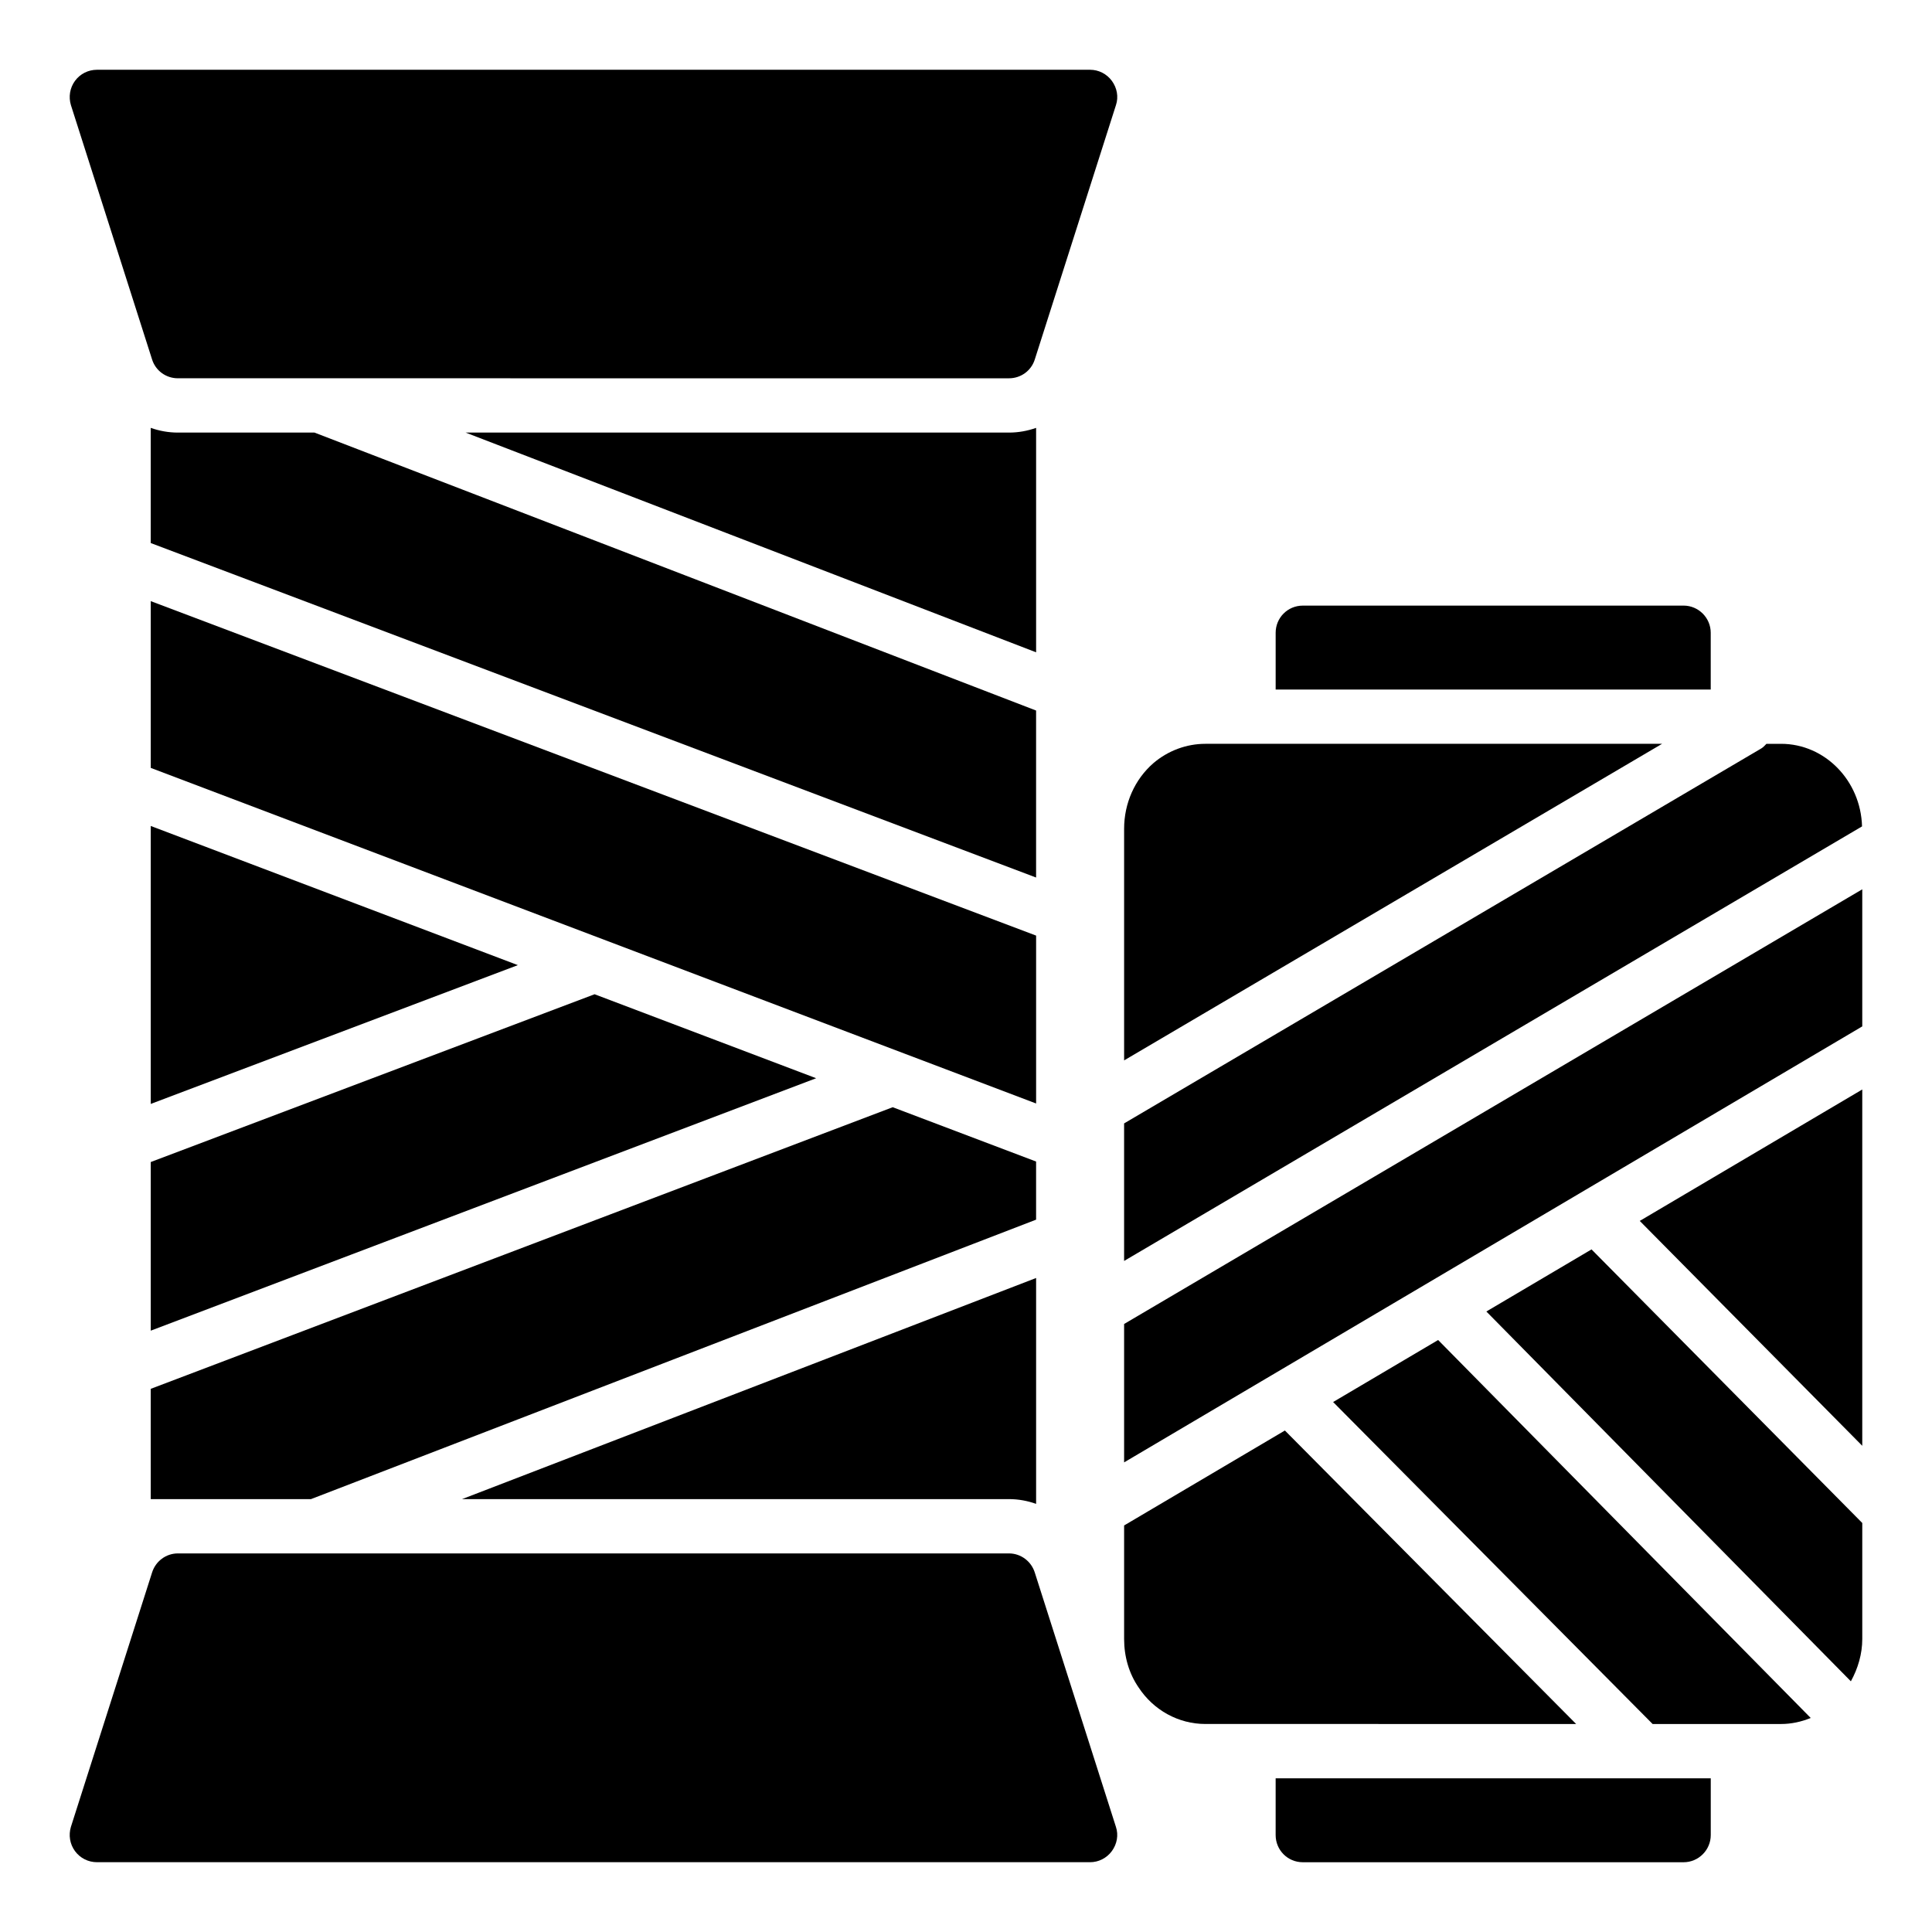
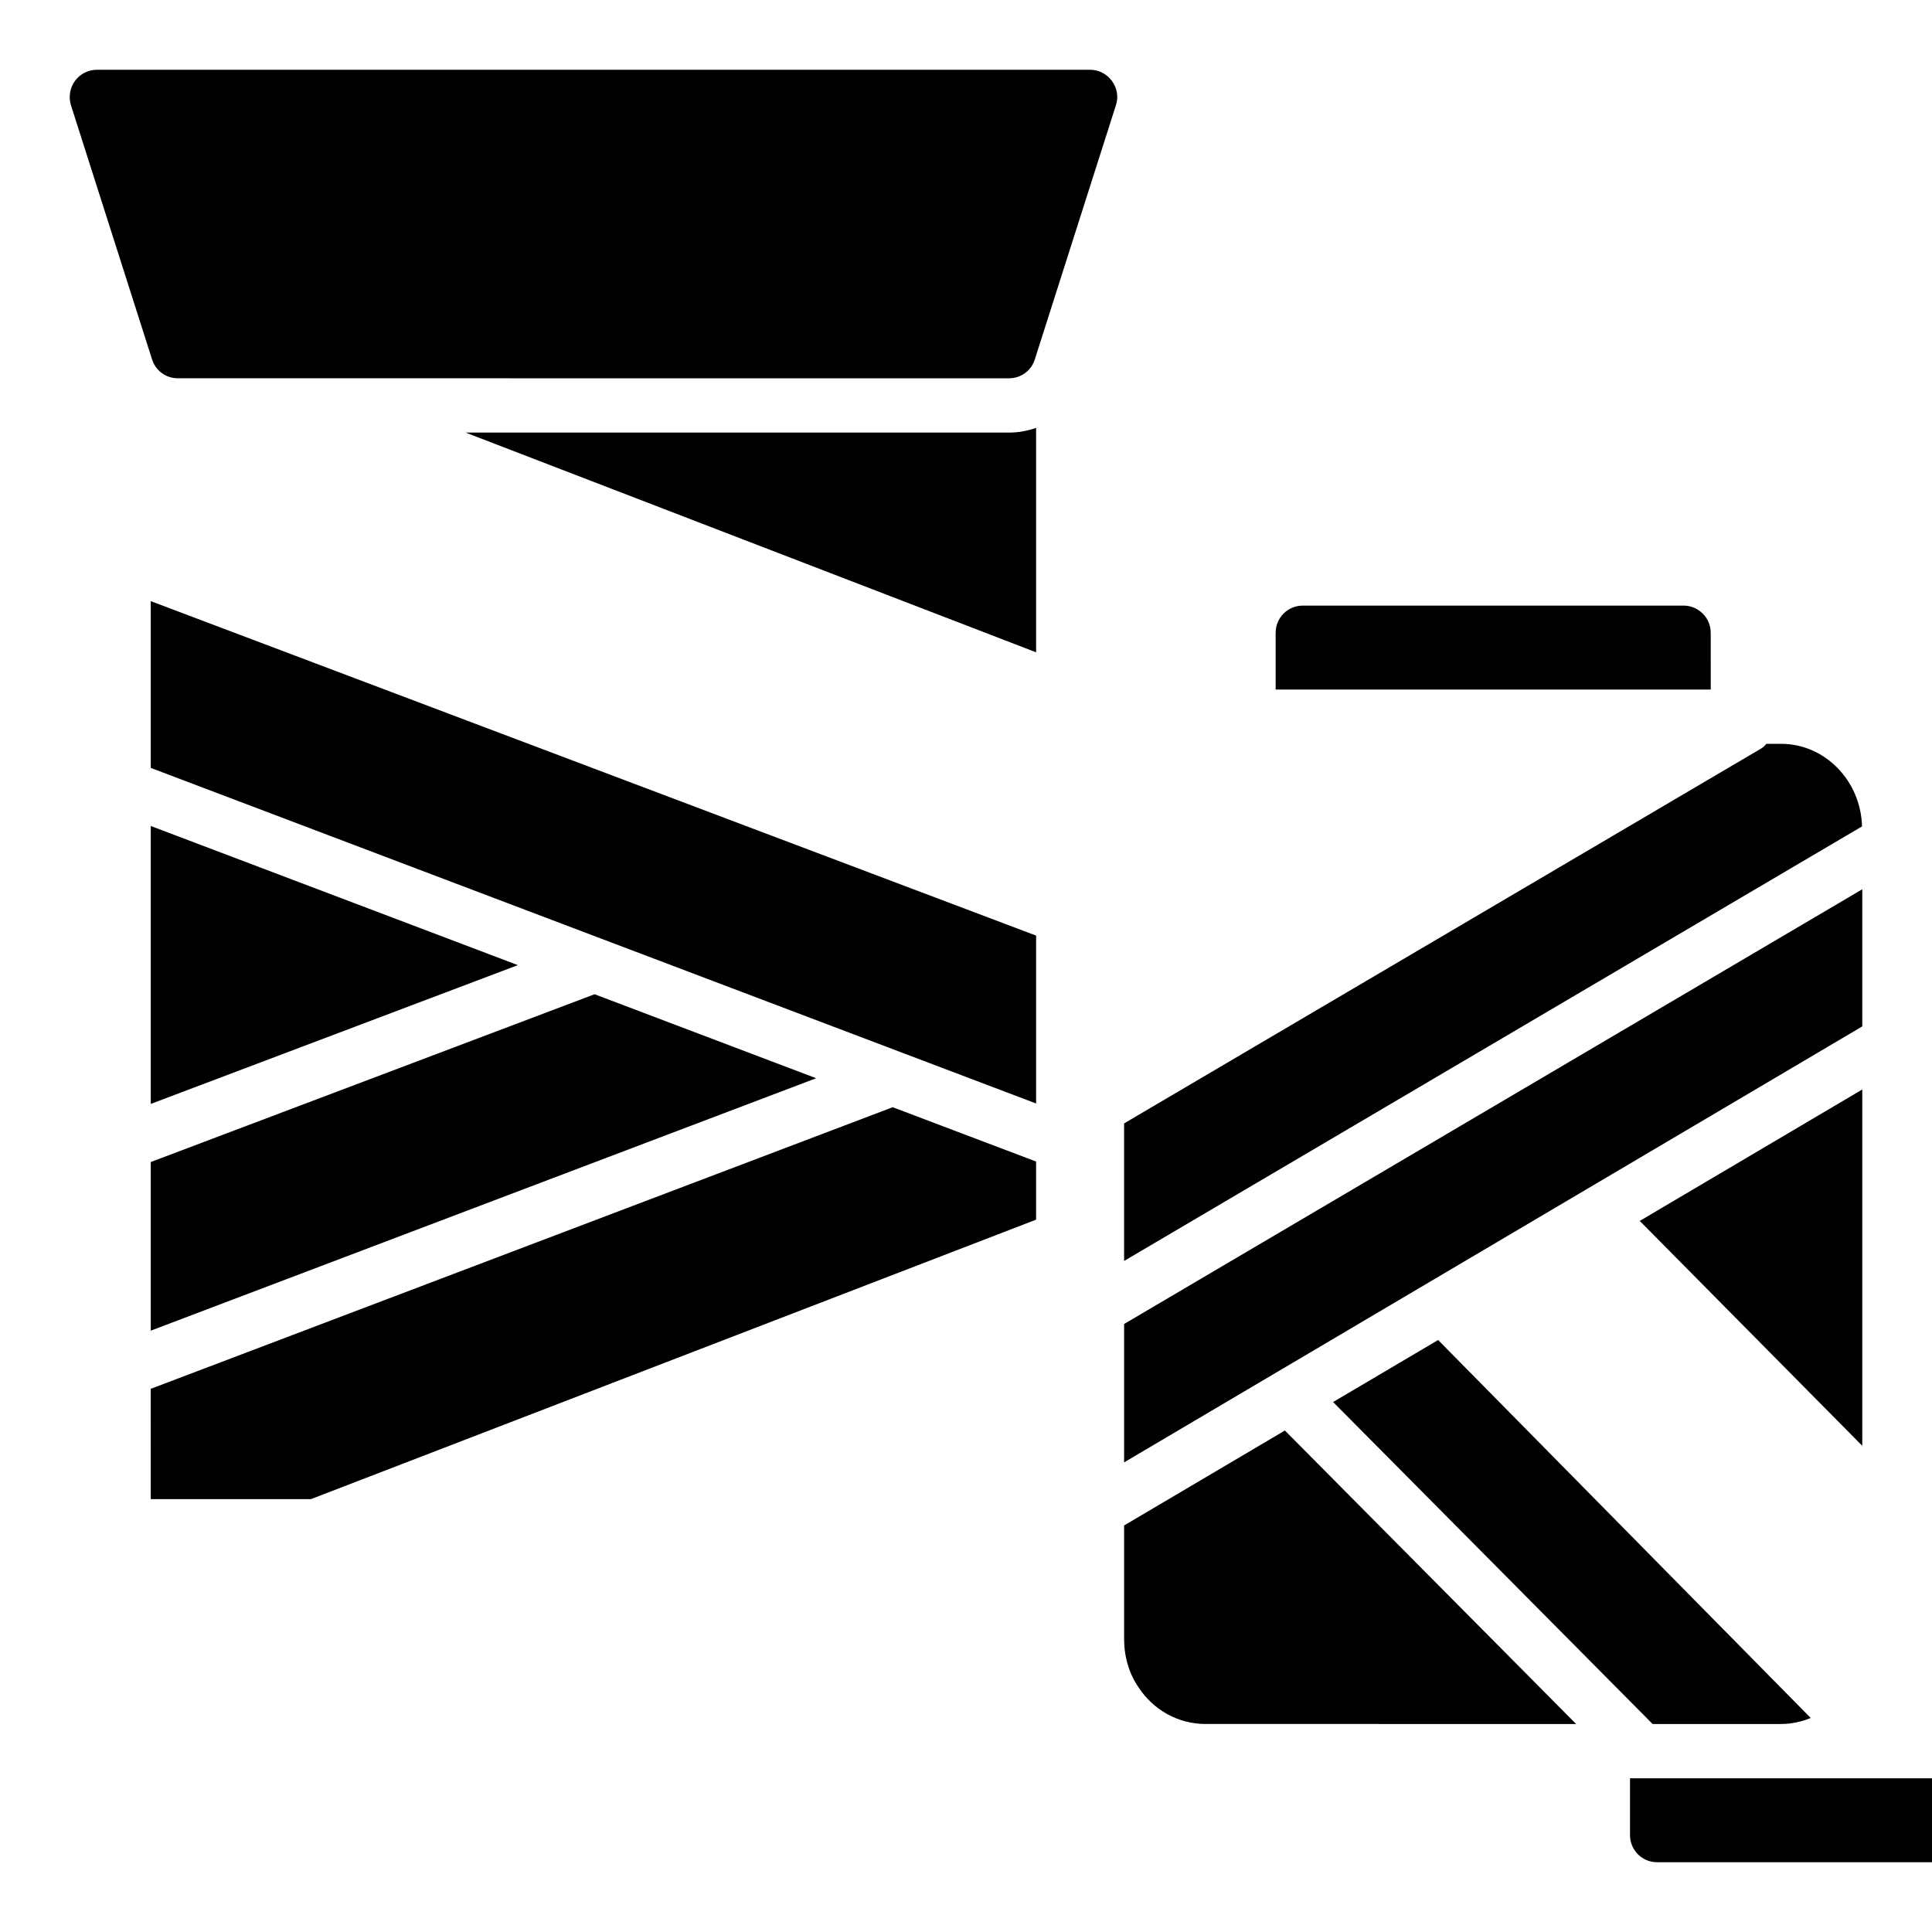
<svg xmlns="http://www.w3.org/2000/svg" fill="#000000" width="800px" height="800px" version="1.1" viewBox="144 144 512 512">
  <g>
    <path d="m183.95 496.64 176.34-66.898-58.719-22.258-117.62 44.465z" />
    <path d="m183.95 436.55 97.289-36.781-97.289-36.879z" />
    <path d="m183.95 347.5 199.61 75.664h0.004l35.016 13.273v-44.492l-234.63-88.637z" />
    <path d="m441.9 494.87v36.676l195.62-115.54v-36.336z" />
-     <path d="m537.9 491.56 96.602 98.004c1.883-3.426 3.019-7.254 3.019-11.219v-30.738l-71.75-72.504z" />
    <path d="m637.52 527.15v-94.422l-58.969 34.828z" />
    <path d="m616 341.12h-3.875c-0.43 0.434-0.816 0.902-1.367 1.227l-168.86 99.367v36.449l195.56-115.16c-0.332-12.145-9.859-21.883-21.457-21.883z" />
    <path d="m597.36 311.69c0-3.957-3.238-7.199-7.199-7.199l-100.9 0.004c-4.031 0-7.199 3.238-7.199 7.199v15.043h115.3z" />
-     <path d="m463.42 341.12c-4.965 0-9.859 1.801-13.746 5.109-4.965 4.316-7.773 10.652-7.773 17.418v61.367l142.57-83.895z" />
    <path d="m484.51 523.1-42.609 25.164v30.082c0 4.68 1.297 9.141 3.816 12.812 3.957 6.047 10.578 9.715 17.707 9.715l98.266 0.004z" />
-     <path d="m575.97 615.27h-93.91v15.043c0 3.957 3.168 7.199 7.199 7.199h100.91c3.957 0 7.199-3.238 7.199-7.199v-15.043z" />
+     <path d="m575.97 615.27v15.043c0 3.957 3.168 7.199 7.199 7.199h100.91c3.957 0 7.199-3.238 7.199-7.199v-15.043z" />
    <path d="m497.29 515.55 84.672 85.328h34.035c2.688 0 5.34-0.57 7.859-1.602l-98.734-100.16z" />
    <path d="m418.58 257.39c-2.266 0.797-4.684 1.25-7.199 1.25h-143.98l151.18 58.23z" />
-     <path d="m191.14 258.64c-2.512 0-4.93-0.453-7.195-1.25v30.523l234.63 88.641v-44.254l-191.23-73.66z" />
    <path d="m432.9 162.49h-263.2c-2.305 0-4.465 1.078-5.832 2.949-1.367 1.875-1.727 4.25-1.078 6.406l21.52 67.438c0.938 2.949 3.672 4.965 6.836 4.965l220.24 0.004c3.168 0 5.902-2.016 6.836-4.965l21.52-67.438c0.723-2.16 0.289-4.535-1.078-6.41-1.367-1.871-3.527-2.949-5.758-2.949z" />
-     <path d="m418.58 542.54v-59.859l-152.13 58.598h144.94c2.512 0 4.93 0.457 7.195 1.262z" />
    <path d="m183.95 541.28h42.465l192.16-74.059v-15.402l-38-14.395-196.63 74.633z" />
-     <path d="m418.22 560.71c-0.938-2.949-3.672-5.039-6.836-5.039h-220.24c-3.168 0-5.902 2.086-6.836 5.039l-21.52 67.438c-0.648 2.16-0.289 4.535 1.078 6.406 1.367 1.871 3.527 2.949 5.832 2.949h263.2c2.231 0 4.391-1.078 5.758-2.949 1.367-1.871 1.801-4.246 1.078-6.406z" />
  </g>
</svg>